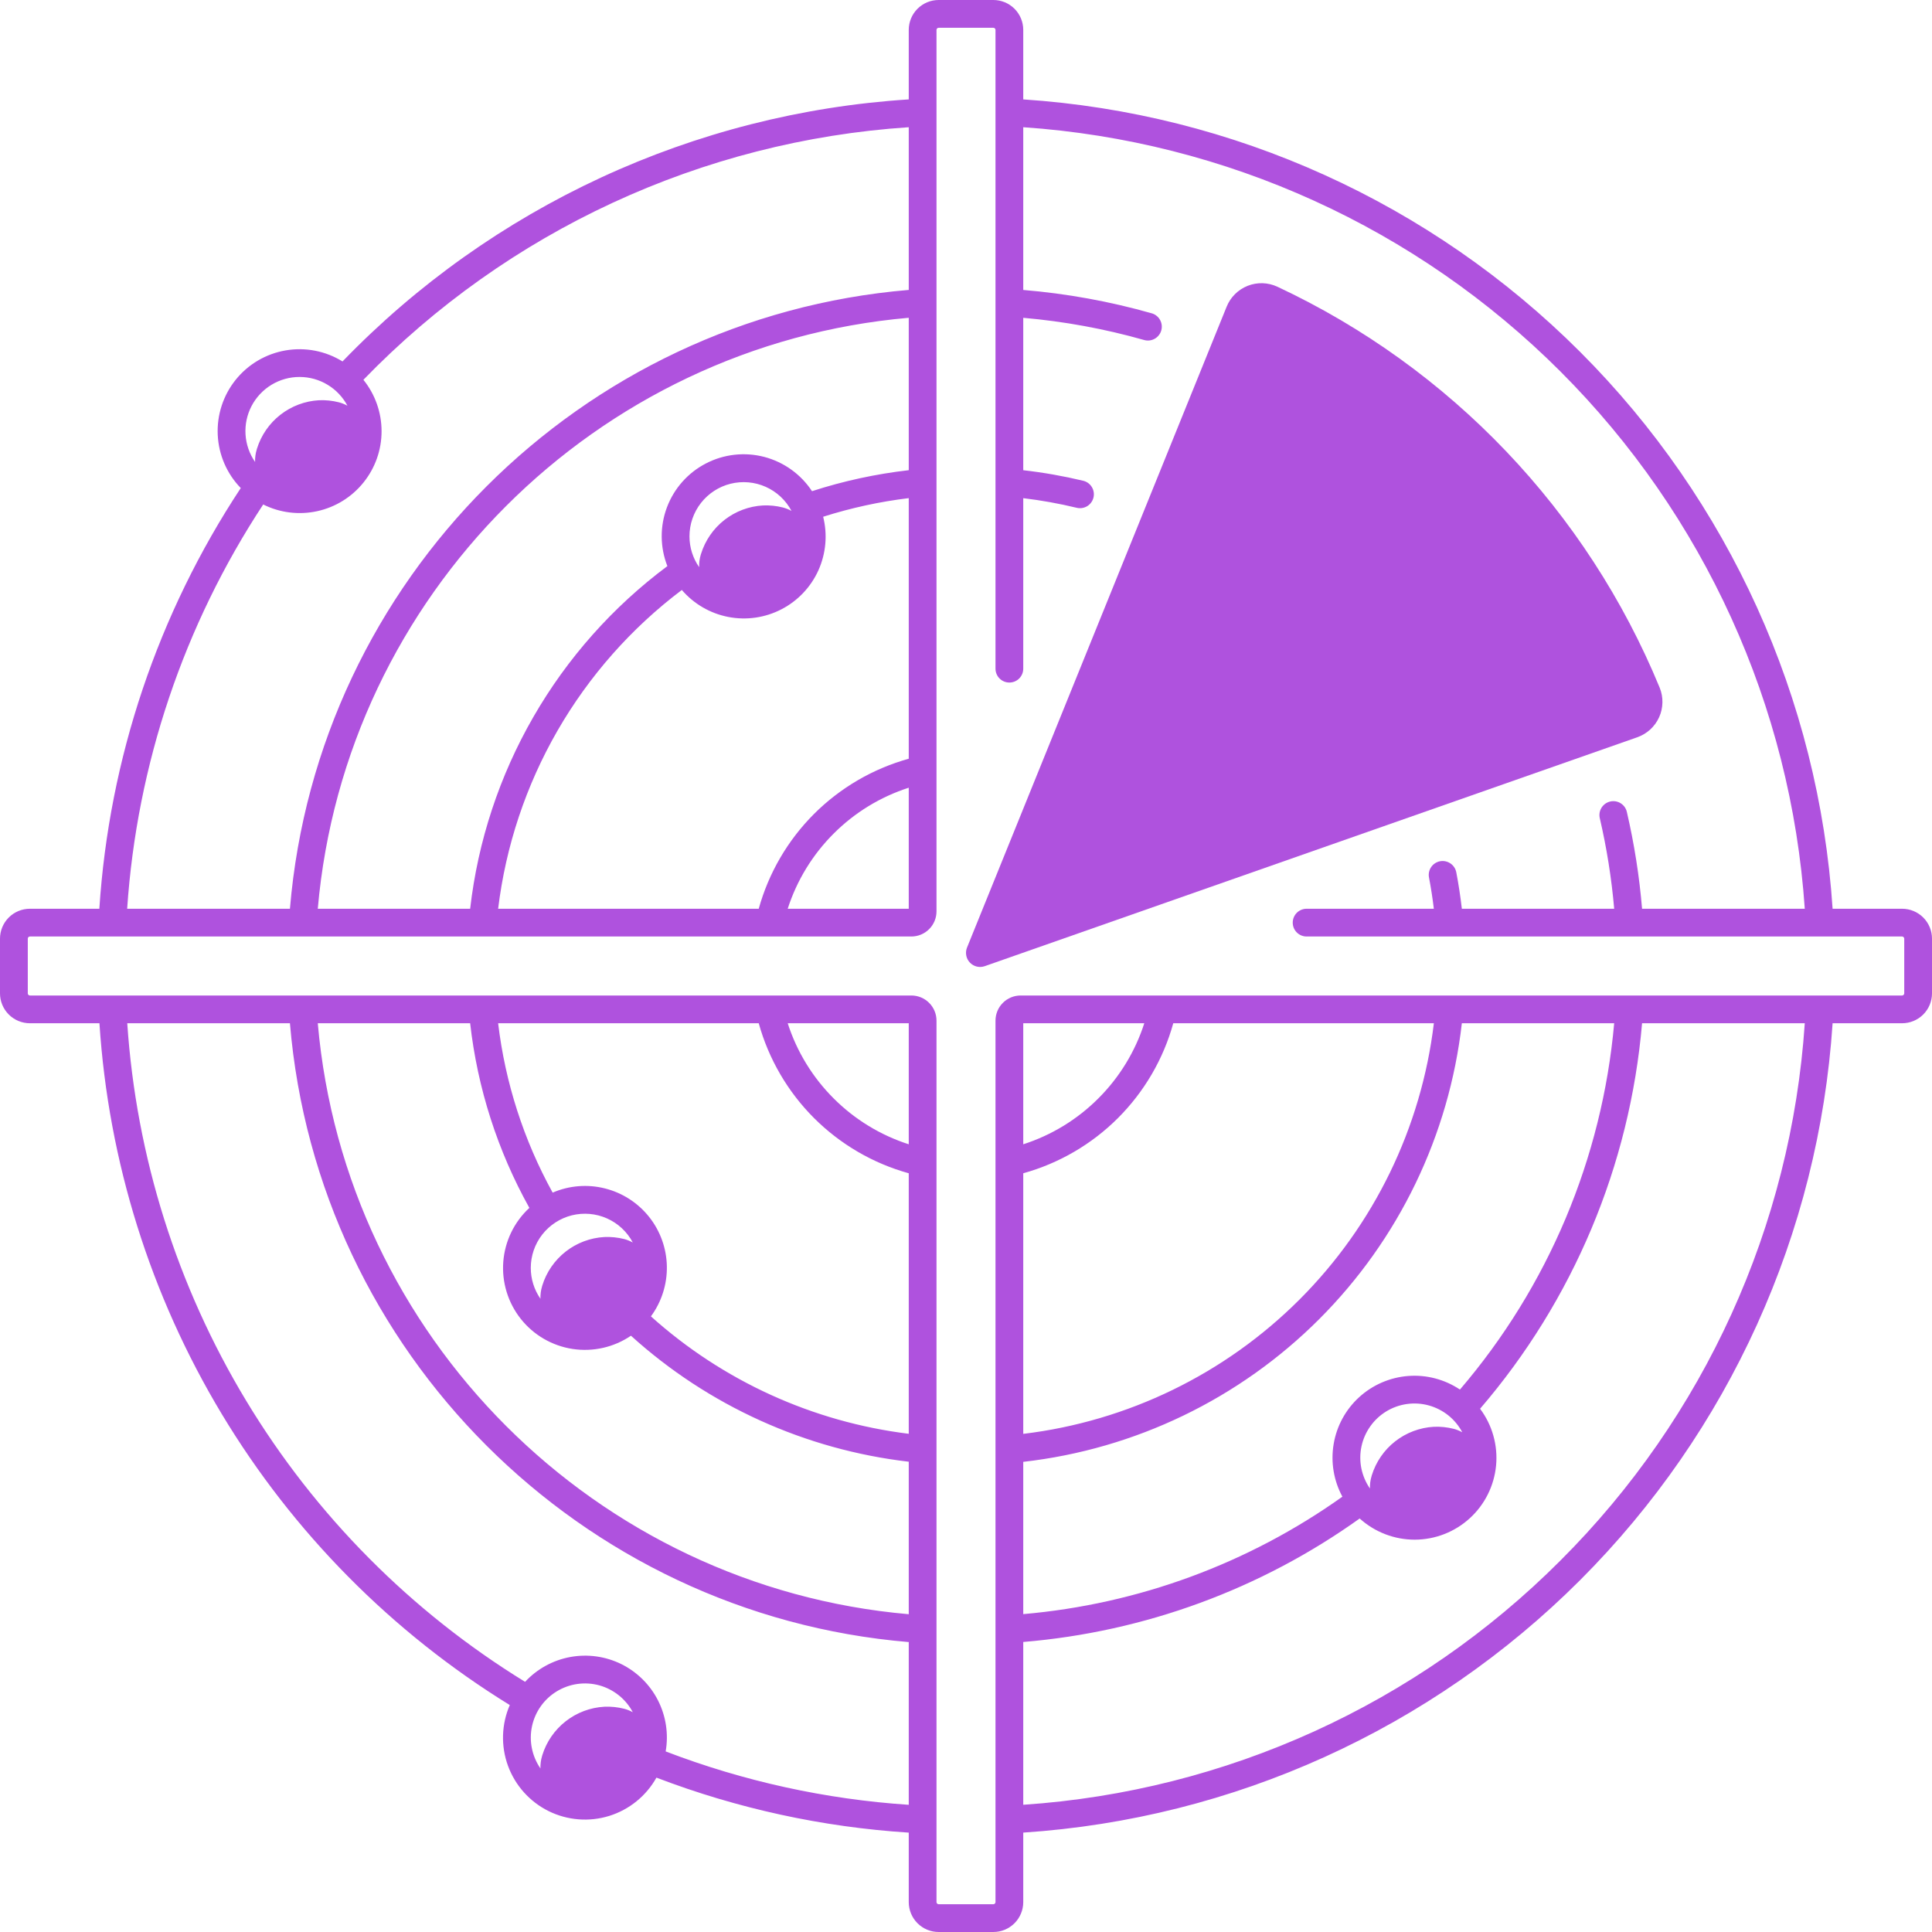
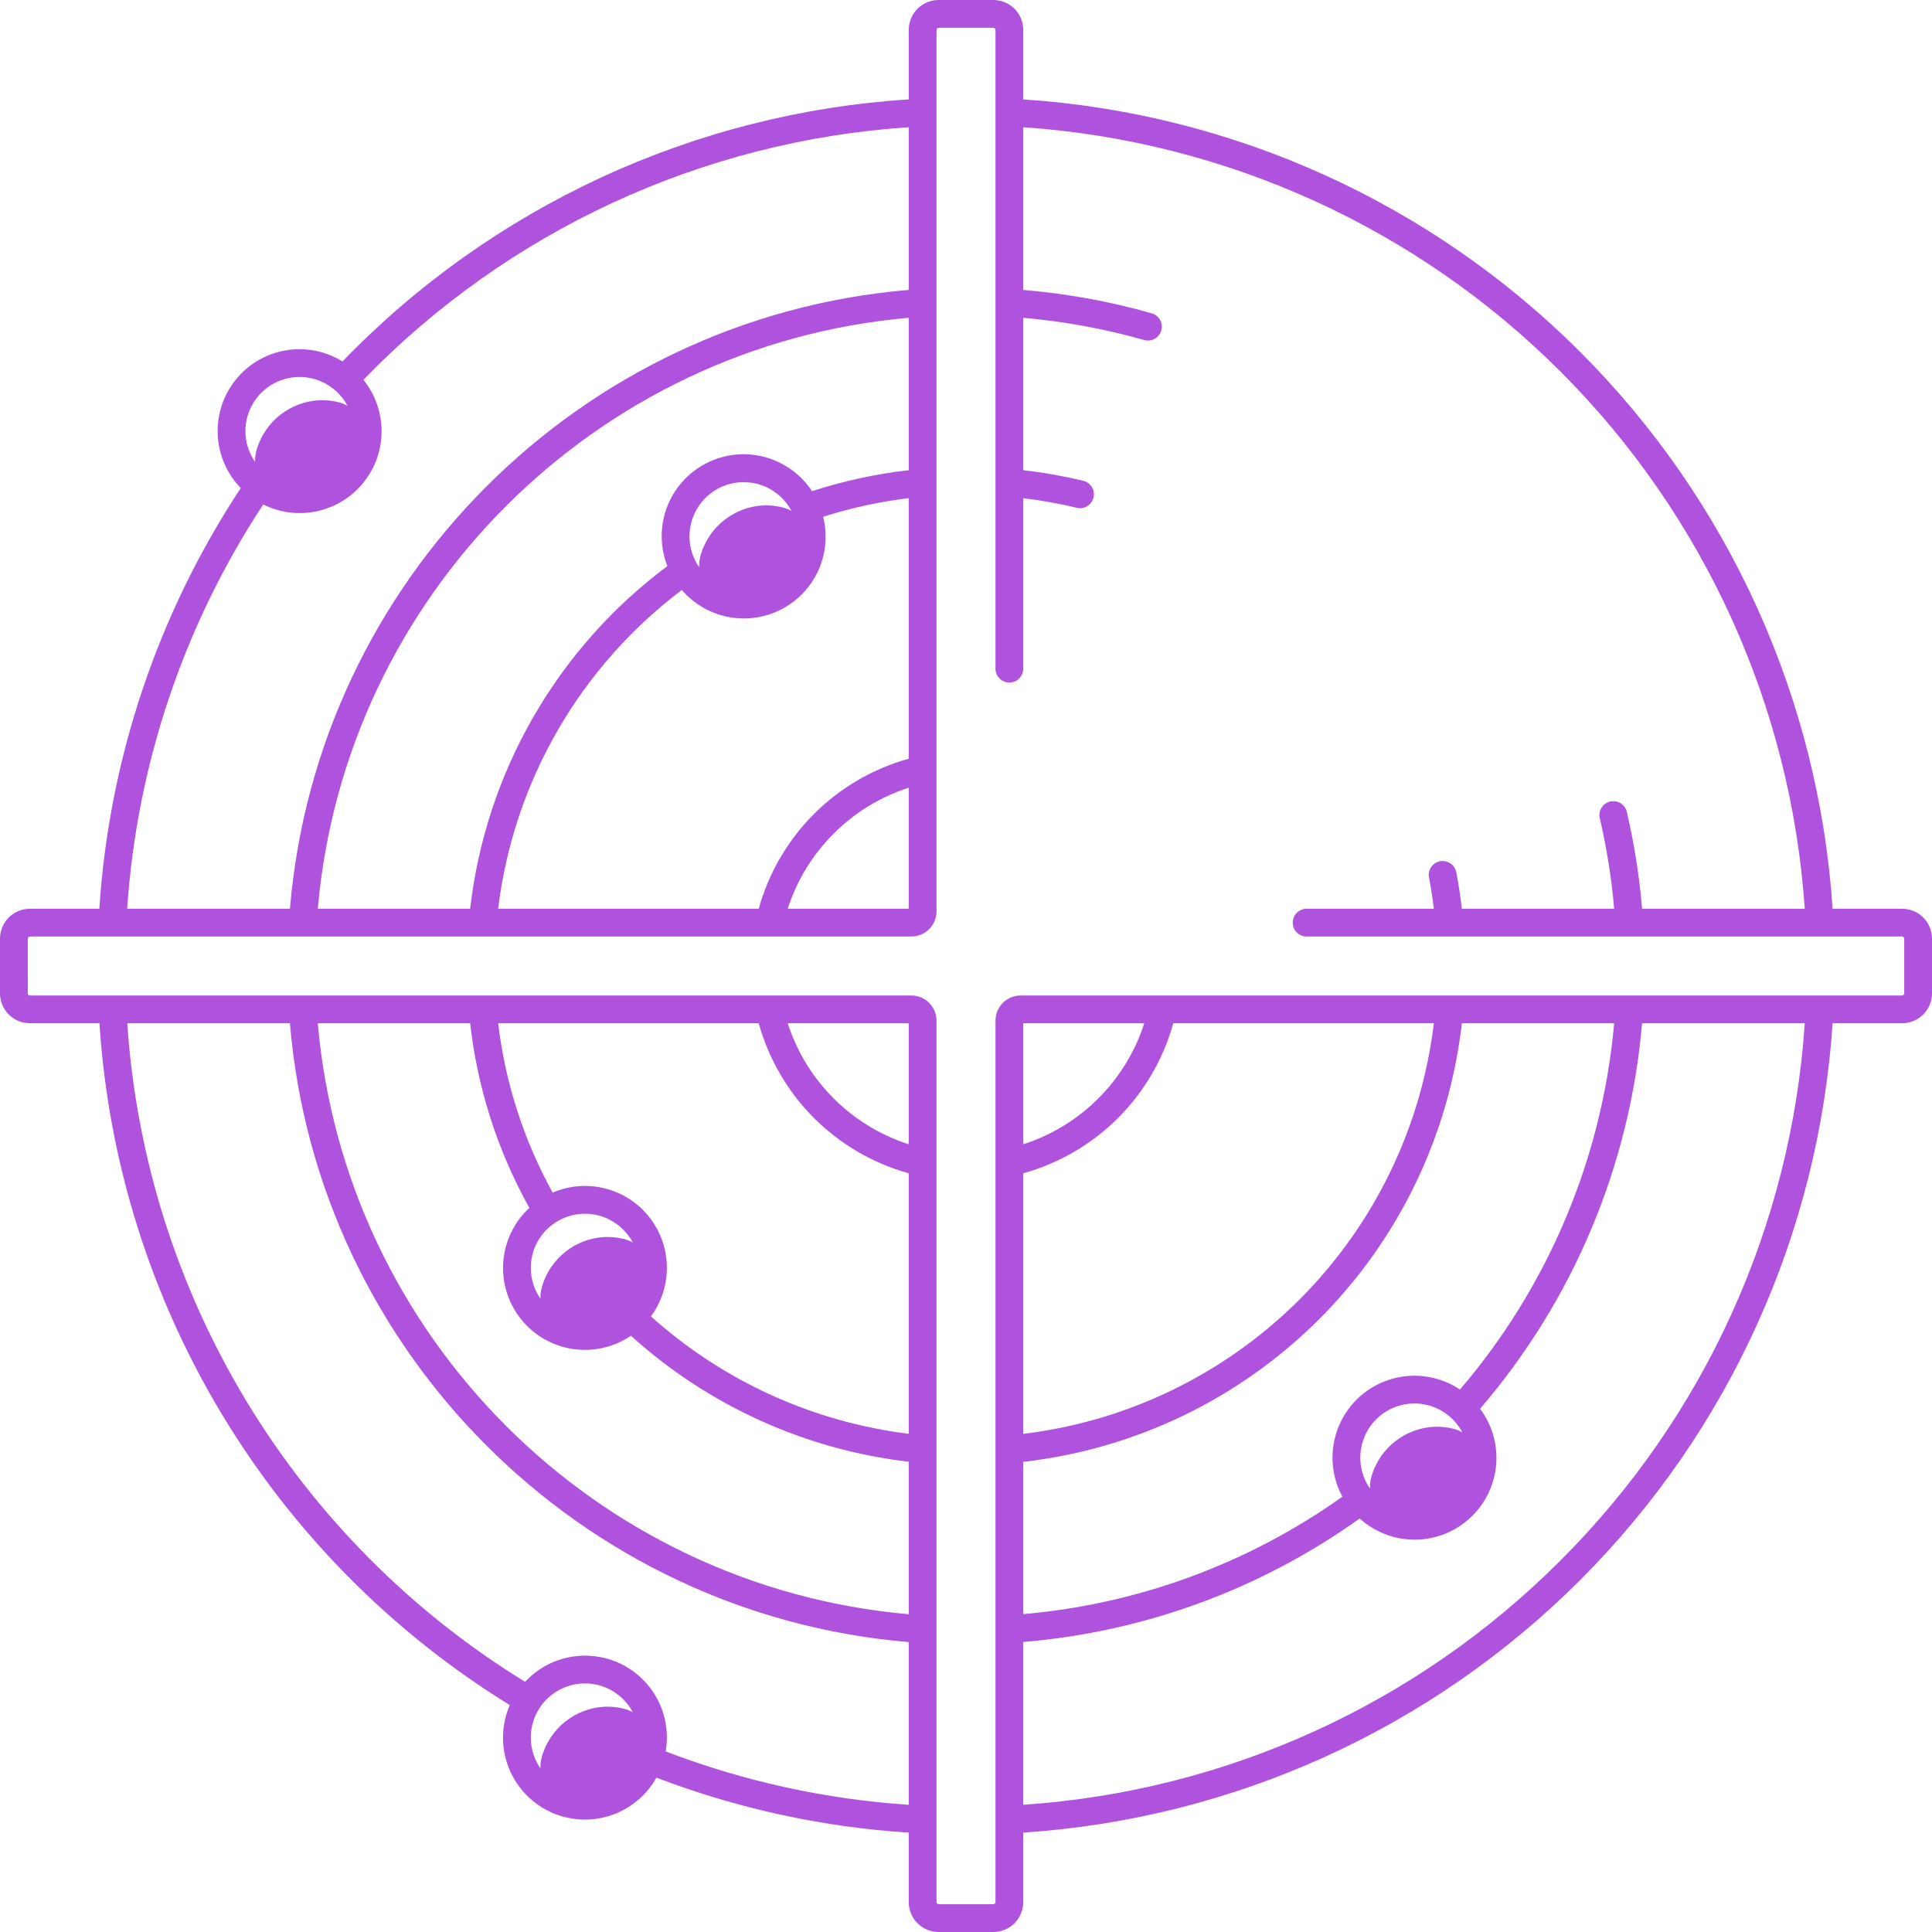
<svg xmlns="http://www.w3.org/2000/svg" width="60" height="60" viewBox="0 0 60 60" fill="none">
-   <path d="M51.543 21.357C49.282 15.865 45.044 11.421 39.665 8.902C39.521 8.836 39.366 8.8 39.208 8.795C39.05 8.791 38.892 8.819 38.746 8.877C38.599 8.936 38.465 9.023 38.353 9.135C38.241 9.246 38.153 9.379 38.094 9.526L30.032 29.427C30 29.505 29.992 29.591 30.008 29.674C30.023 29.757 30.063 29.833 30.121 29.894C30.179 29.955 30.254 29.998 30.336 30.018C30.418 30.037 30.503 30.033 30.583 30.005L50.846 22.897C50.995 22.845 51.132 22.763 51.249 22.656C51.365 22.55 51.459 22.421 51.525 22.276C51.59 22.133 51.625 21.977 51.628 21.819C51.632 21.661 51.603 21.504 51.543 21.357Z" fill="#AF52DE" />
  <path d="M59.072 28.222H56.913C56.482 21.697 53.696 15.552 49.072 10.928C44.448 6.304 38.303 3.518 31.778 3.087V0.928C31.778 0.682 31.68 0.446 31.506 0.272C31.332 0.098 31.096 0 30.85 0H29.15C28.904 0 28.668 0.098 28.494 0.272C28.32 0.446 28.222 0.682 28.222 0.928V3.087C21.551 3.513 15.28 6.416 10.637 11.225C10.11 10.899 9.482 10.777 8.871 10.882C8.259 10.987 7.708 11.311 7.319 11.795C6.931 12.278 6.733 12.887 6.762 13.506C6.791 14.125 7.045 14.713 7.477 15.157C4.903 19.057 3.389 23.559 3.085 28.222H0.928C0.682 28.222 0.446 28.32 0.272 28.494C0.098 28.668 0 28.904 0 29.15V30.85C0 31.096 0.098 31.332 0.272 31.506C0.446 31.68 0.682 31.778 0.928 31.778H3.088C3.367 36.069 4.67 40.23 6.887 43.914C9.104 47.597 12.171 50.697 15.832 52.952C15.572 53.55 15.552 54.226 15.776 54.839C16.001 55.452 16.452 55.955 17.037 56.245C17.622 56.534 18.296 56.588 18.919 56.395C19.542 56.201 20.067 55.776 20.386 55.206C22.897 56.166 25.539 56.742 28.222 56.914V59.072C28.222 59.318 28.32 59.554 28.494 59.728C28.668 59.902 28.904 60 29.15 60H30.85C31.096 60 31.332 59.902 31.506 59.728C31.68 59.554 31.778 59.318 31.778 59.072V56.913C38.303 56.482 44.448 53.696 49.072 49.072C53.696 44.448 56.482 38.303 56.913 31.778H59.072C59.318 31.778 59.554 31.68 59.728 31.506C59.902 31.332 60 31.096 60 30.85V29.15C60 28.904 59.902 28.668 59.728 28.494C59.554 28.32 59.318 28.222 59.072 28.222ZM9.305 11.707C9.61 11.707 9.909 11.79 10.171 11.948C10.433 12.105 10.647 12.331 10.79 12.6C10.706 12.554 10.617 12.518 10.524 12.494C10.322 12.442 10.114 12.421 9.906 12.43C9.47 12.454 9.051 12.612 8.706 12.882C8.362 13.151 8.108 13.52 7.979 13.938C7.977 13.945 7.975 13.952 7.973 13.959C7.935 14.085 7.918 14.216 7.922 14.347C7.747 14.095 7.644 13.799 7.625 13.492C7.606 13.186 7.671 12.88 7.813 12.608C7.956 12.336 8.17 12.108 8.433 11.949C8.696 11.79 8.997 11.706 9.305 11.707ZM8.174 15.667C8.693 15.926 9.285 15.999 9.852 15.875C10.419 15.751 10.926 15.436 11.289 14.984C11.653 14.532 11.851 13.969 11.85 13.389C11.849 12.809 11.65 12.246 11.286 11.795C15.764 7.171 21.799 4.376 28.222 3.951V9.004C18.02 9.858 9.858 18.02 9.004 28.222H3.949C4.251 23.743 5.707 19.418 8.174 15.667ZM23.563 28.222H15.47C15.707 26.273 16.334 24.392 17.314 22.691C18.295 20.99 19.608 19.504 21.175 18.322C21.548 18.756 22.056 19.051 22.618 19.16C23.18 19.269 23.762 19.185 24.269 18.922C24.777 18.659 25.182 18.232 25.417 17.71C25.651 17.188 25.703 16.603 25.564 16.048C26.43 15.773 27.32 15.579 28.222 15.47V23.563C27.109 23.872 26.096 24.463 25.279 25.279C24.463 26.096 23.872 27.109 23.563 28.222ZM28.222 24.463V28.222H24.463C24.746 27.342 25.235 26.542 25.889 25.889C26.542 25.235 27.342 24.746 28.222 24.463ZM21.412 16.656C21.412 16.281 21.538 15.916 21.769 15.62C22 15.324 22.324 15.114 22.688 15.023C23.052 14.933 23.437 14.966 23.78 15.119C24.123 15.272 24.405 15.536 24.581 15.867C24.497 15.821 24.407 15.785 24.314 15.761C24.113 15.709 23.905 15.688 23.697 15.697C23.26 15.721 22.842 15.879 22.497 16.148C22.152 16.418 21.899 16.787 21.77 17.204C21.768 17.212 21.765 17.219 21.763 17.226C21.725 17.352 21.708 17.483 21.713 17.614C21.517 17.333 21.412 16.999 21.412 16.656ZM25.218 15.254C24.872 14.729 24.344 14.35 23.736 14.19C23.127 14.031 22.481 14.103 21.923 14.393C21.364 14.682 20.933 15.168 20.712 15.757C20.491 16.346 20.496 16.995 20.726 17.581C19.033 18.843 17.616 20.438 16.563 22.268C15.509 24.098 14.842 26.124 14.601 28.222H9.869C10.719 18.495 18.495 10.719 28.222 9.869V14.602C27.201 14.719 26.195 14.937 25.218 15.254ZM19.386 53.068C19.184 53.016 18.976 52.995 18.769 53.004C18.332 53.028 17.913 53.186 17.569 53.455C17.224 53.725 16.97 54.093 16.841 54.511C16.839 54.519 16.837 54.526 16.835 54.533C16.797 54.659 16.78 54.79 16.784 54.921C16.654 54.732 16.563 54.519 16.518 54.294C16.472 54.07 16.474 53.838 16.521 53.614C16.569 53.389 16.661 53.177 16.794 52.99C16.926 52.803 17.096 52.645 17.292 52.526C17.487 52.407 17.706 52.329 17.933 52.297C18.16 52.265 18.391 52.28 18.612 52.34C18.833 52.401 19.039 52.507 19.218 52.65C19.397 52.793 19.545 52.972 19.652 53.174C19.568 53.128 19.479 53.092 19.386 53.068ZM28.222 56.05C25.637 55.878 23.092 55.319 20.673 54.392C20.767 53.853 20.683 53.297 20.435 52.808C20.187 52.32 19.788 51.925 19.297 51.681C18.806 51.438 18.249 51.361 17.71 51.46C17.172 51.559 16.679 51.83 16.307 52.231C12.765 50.054 9.796 47.062 7.647 43.504C5.498 39.946 4.231 35.925 3.952 31.778H9.004C9.858 41.98 18.02 50.142 28.222 50.996V56.05ZM28.222 50.131C18.495 49.282 10.719 41.505 9.869 31.778H14.601C14.828 33.792 15.453 35.741 16.44 37.512C15.969 37.947 15.68 38.544 15.63 39.184C15.581 39.824 15.776 40.458 16.175 40.961C16.574 41.463 17.148 41.796 17.782 41.893C18.417 41.989 19.064 41.843 19.595 41.482C21.993 43.653 25.009 45.021 28.222 45.395L28.222 50.131ZM16.484 39.376C16.484 39.001 16.609 38.636 16.84 38.34C17.072 38.044 17.395 37.834 17.759 37.743C18.124 37.653 18.508 37.686 18.851 37.839C19.194 37.992 19.476 38.255 19.652 38.587C19.568 38.541 19.479 38.505 19.386 38.48C19.184 38.429 18.976 38.408 18.769 38.417C18.332 38.441 17.913 38.599 17.569 38.868C17.224 39.138 16.97 39.506 16.841 39.924C16.839 39.932 16.837 39.939 16.835 39.946C16.797 40.072 16.78 40.202 16.784 40.334C16.588 40.053 16.484 39.718 16.484 39.376ZM28.222 44.528C25.243 44.16 22.448 42.887 20.215 40.881C20.546 40.431 20.72 39.885 20.71 39.327C20.7 38.769 20.506 38.229 20.159 37.792C19.811 37.355 19.33 37.044 18.788 36.908C18.247 36.771 17.676 36.817 17.163 37.038C16.265 35.41 15.69 33.624 15.47 31.778H23.563C23.872 32.891 24.463 33.904 25.279 34.721C26.096 35.537 27.109 36.129 28.222 36.437V44.528ZM28.222 35.537C27.342 35.254 26.542 34.765 25.889 34.111C25.235 33.458 24.746 32.658 24.463 31.778H28.222V35.537ZM48.462 48.462C44.004 52.93 38.075 55.626 31.778 56.049V50.993C35.543 50.68 39.153 49.355 42.226 47.158C42.695 47.582 43.304 47.816 43.936 47.816C44.568 47.815 45.177 47.578 45.644 47.152C46.111 46.727 46.402 46.142 46.462 45.513C46.521 44.884 46.344 44.255 45.965 43.75C48.857 40.386 50.617 36.198 50.996 31.778H56.049C55.626 38.075 52.93 44.004 48.462 48.462ZM36.437 31.778H44.53C44.139 35.025 42.67 38.046 40.358 40.358C38.046 42.67 35.025 44.139 31.778 44.53V36.437C32.891 36.128 33.904 35.537 34.721 34.721C35.537 33.904 36.129 32.891 36.437 31.778ZM31.778 35.537V31.778H35.537C35.254 32.658 34.765 33.458 34.111 34.111C33.458 34.765 32.658 35.254 31.778 35.537ZM45.399 31.778H50.13C49.755 35.976 48.081 39.952 45.34 43.154C44.867 42.838 44.303 42.689 43.736 42.732C43.169 42.775 42.633 43.006 42.212 43.389C41.792 43.772 41.512 44.284 41.418 44.845C41.323 45.406 41.419 45.982 41.689 46.481C38.77 48.559 35.348 49.818 31.778 50.128V45.399C35.255 45.004 38.494 43.442 40.968 40.968C43.442 38.494 45.004 35.255 45.399 31.778ZM45.413 44.481C45.329 44.434 45.239 44.398 45.147 44.374C44.945 44.323 44.737 44.301 44.529 44.31C44.093 44.335 43.674 44.492 43.329 44.762C42.985 45.031 42.731 45.4 42.602 45.818C42.6 45.825 42.598 45.832 42.596 45.84C42.558 45.965 42.541 46.096 42.545 46.227C42.414 46.039 42.324 45.825 42.278 45.601C42.233 45.376 42.234 45.144 42.282 44.92C42.329 44.696 42.422 44.484 42.555 44.297C42.687 44.109 42.857 43.952 43.052 43.832C43.248 43.713 43.466 43.635 43.693 43.603C43.92 43.571 44.151 43.586 44.373 43.647C44.594 43.708 44.8 43.813 44.979 43.956C45.158 44.1 45.305 44.278 45.413 44.481ZM59.138 30.85C59.138 30.867 59.13 30.884 59.118 30.896C59.106 30.909 59.089 30.916 59.072 30.916H31.697C31.49 30.916 31.291 30.998 31.145 31.145C30.998 31.291 30.916 31.49 30.916 31.697V59.072C30.916 59.089 30.909 59.106 30.896 59.118C30.884 59.13 30.867 59.138 30.85 59.138H29.15C29.133 59.137 29.116 59.13 29.104 59.118C29.091 59.106 29.084 59.089 29.084 59.072V31.697C29.084 31.49 29.002 31.291 28.855 31.145C28.709 30.998 28.51 30.916 28.303 30.916H0.928C0.911 30.916 0.894 30.909 0.882 30.896C0.869 30.884 0.863 30.867 0.863 30.85V29.15C0.863 29.133 0.869 29.116 0.882 29.104C0.894 29.091 0.911 29.084 0.928 29.084H28.303C28.51 29.084 28.709 29.002 28.855 28.855C29.002 28.709 29.084 28.51 29.084 28.303V0.928C29.084 0.911 29.091 0.894 29.104 0.882C29.116 0.869 29.133 0.863 29.15 0.863H30.85C30.867 0.863 30.884 0.869 30.896 0.882C30.909 0.894 30.916 0.911 30.916 0.928V20.766C30.916 20.88 30.961 20.99 31.042 21.071C31.123 21.152 31.232 21.197 31.347 21.197C31.461 21.197 31.571 21.152 31.652 21.071C31.733 20.99 31.778 20.88 31.778 20.766V15.471C32.337 15.538 32.891 15.638 33.439 15.77C33.55 15.797 33.667 15.778 33.765 15.719C33.862 15.659 33.932 15.563 33.959 15.452C33.986 15.341 33.968 15.224 33.908 15.126C33.849 15.028 33.753 14.958 33.642 14.931C33.028 14.784 32.405 14.674 31.778 14.603V9.87C33.048 9.981 34.305 10.211 35.531 10.559C35.586 10.575 35.643 10.579 35.699 10.573C35.755 10.566 35.81 10.549 35.859 10.521C35.909 10.494 35.952 10.457 35.987 10.412C36.023 10.368 36.049 10.317 36.064 10.263C36.08 10.208 36.084 10.151 36.078 10.095C36.071 10.039 36.054 9.984 36.026 9.935C35.999 9.885 35.962 9.842 35.917 9.807C35.873 9.771 35.822 9.745 35.768 9.73C34.464 9.36 33.128 9.117 31.778 9.005V3.951C38.074 4.381 44 7.076 48.462 11.538C52.924 16 55.619 21.927 56.049 28.222H50.996C50.911 27.209 50.753 26.204 50.523 25.214C50.497 25.102 50.428 25.006 50.331 24.946C50.234 24.885 50.117 24.866 50.005 24.892C49.894 24.918 49.798 24.987 49.737 25.084C49.677 25.181 49.657 25.298 49.683 25.409C49.898 26.335 50.048 27.275 50.13 28.222H45.399C45.355 27.839 45.297 27.46 45.226 27.089C45.204 26.977 45.139 26.878 45.044 26.814C44.949 26.75 44.833 26.726 44.721 26.747C44.608 26.769 44.509 26.834 44.445 26.929C44.381 27.024 44.357 27.14 44.379 27.253C44.44 27.57 44.49 27.895 44.529 28.222H40.578C40.464 28.222 40.354 28.267 40.273 28.348C40.192 28.429 40.147 28.539 40.147 28.653C40.147 28.768 40.192 28.877 40.273 28.958C40.354 29.039 40.464 29.084 40.578 29.084H59.072C59.089 29.084 59.106 29.091 59.118 29.104C59.13 29.116 59.138 29.133 59.138 29.15V30.85Z" fill="#AF52DE" />
</svg>